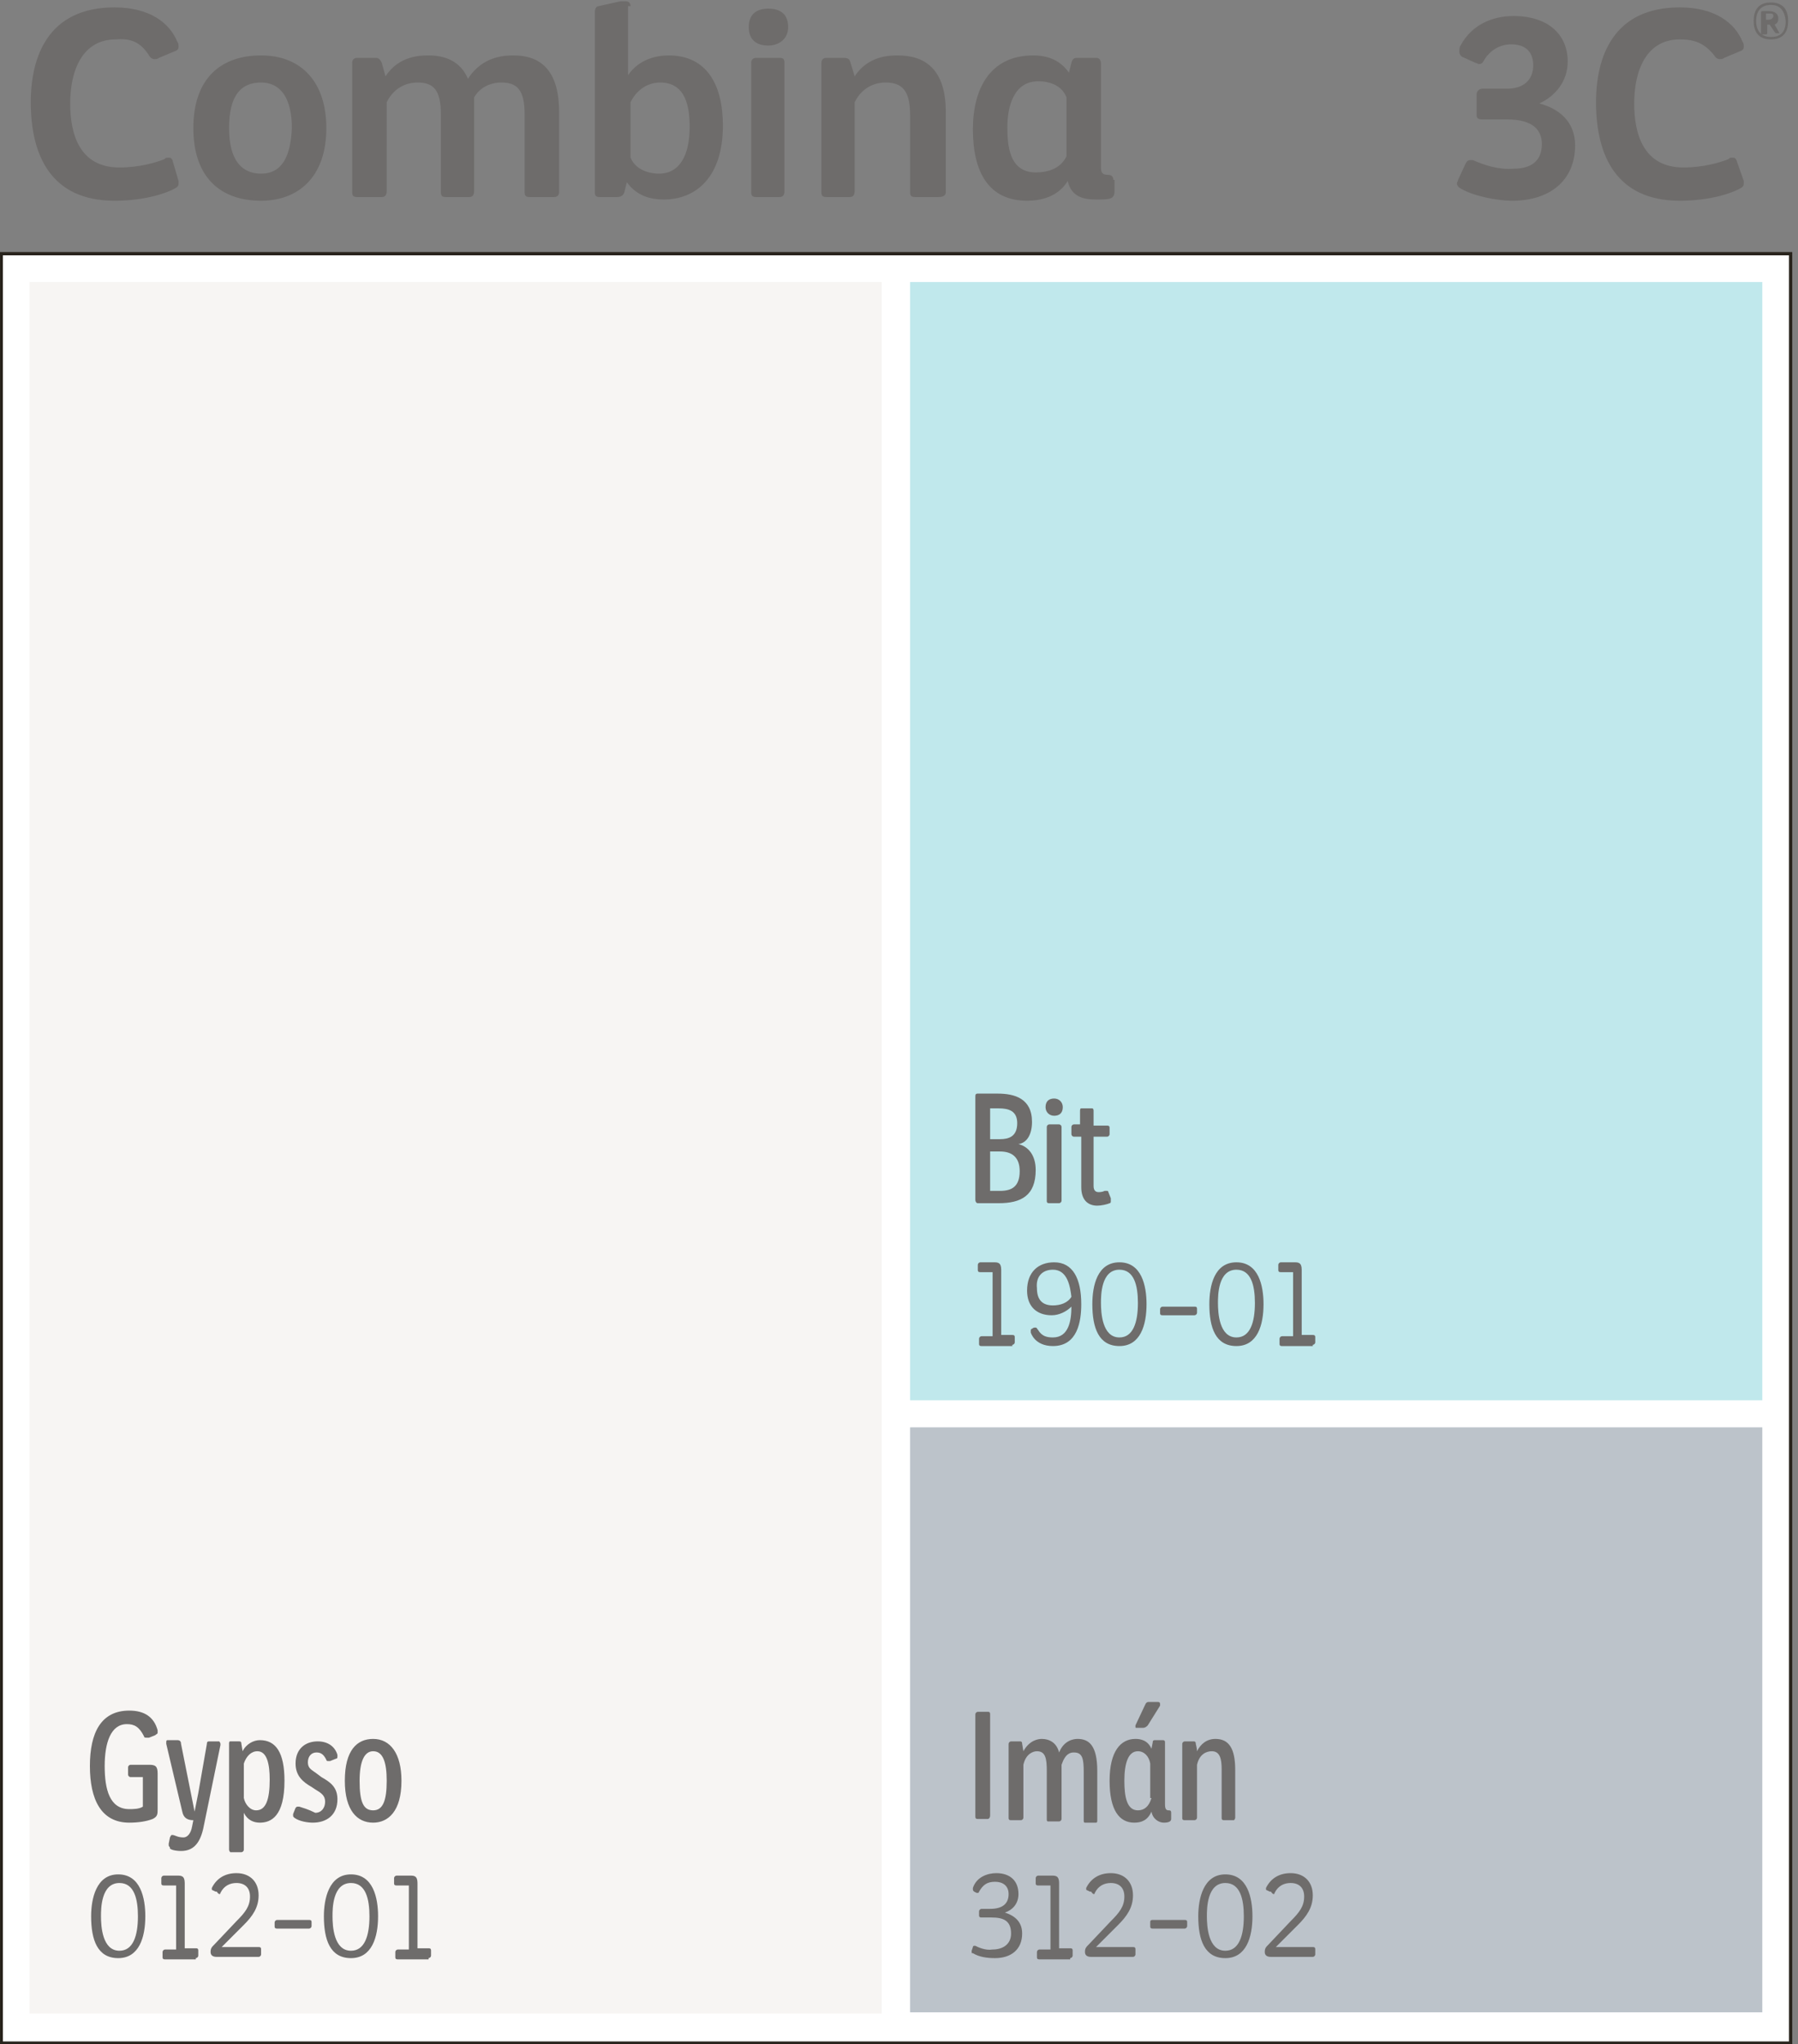
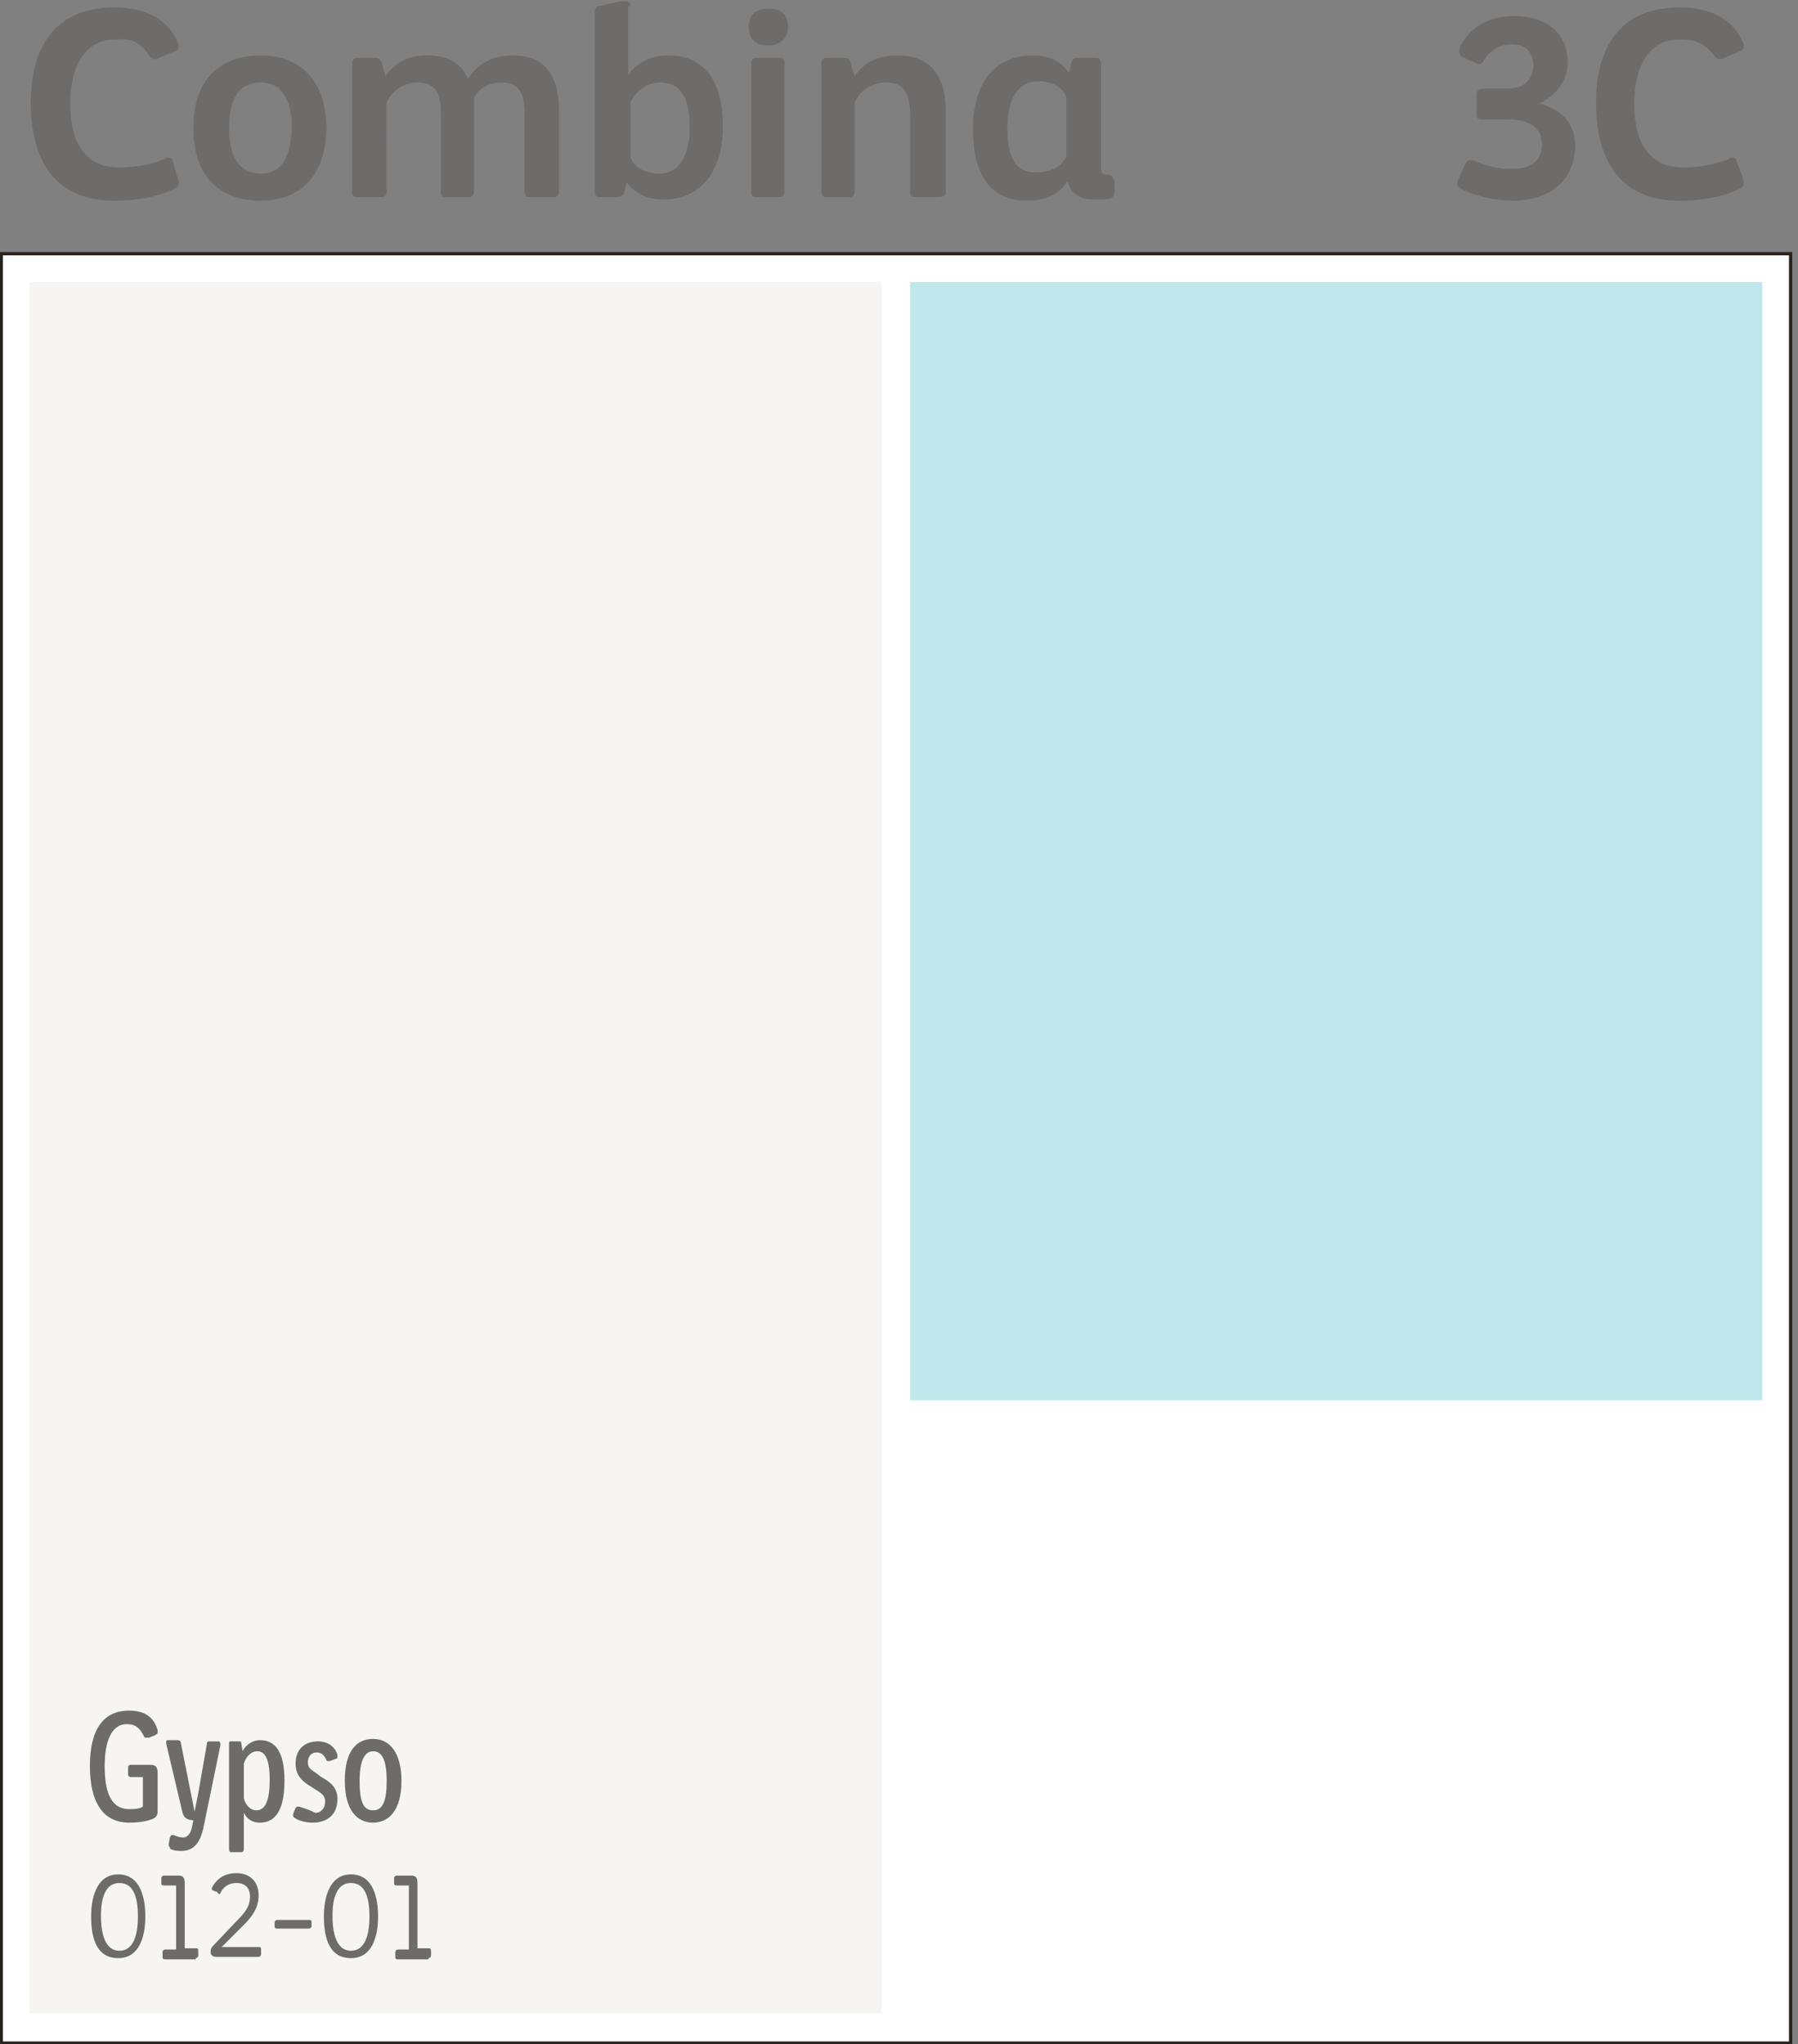
<svg xmlns="http://www.w3.org/2000/svg" xmlns:xlink="http://www.w3.org/1999/xlink" version="1.1" id="Layer_1" x="0px" y="0px" viewBox="0 0 146 166" style="enable-background:new 0 0 146 166;" xml:space="preserve">
  <rect x="0" y="0" width="146" height="166" fill="#808080" stroke="none" />
  <style type="text/css">
	.st0{fill:#FFFFFF;}
	.st1{clip-path:url(#SVGID_2_);fill:none;stroke:#28231C;stroke-width:0.267;stroke-miterlimit:10;}
	.st2{fill:#F7F5F3;}
	.st3{clip-path:url(#SVGID_4_);fill:#6E6C6B;}
	.st4{fill:#C0E8EC;}
	.st5{fill:#BCC3CA;}
	.st6{clip-path:url(#SVGID_6_);fill:#6E6C6B;}
</style>
  <rect x="0.1" y="20.6" class="st0" width="145.3" height="145.3" />
  <g>
    <defs>
      <rect id="SVGID_1_" y="0.1" width="145.6" height="165.9" />
    </defs>
    <clipPath id="SVGID_2_">
      <use xlink:href="#SVGID_1_" style="overflow:visible;" />
    </clipPath>
    <rect x="0.1" y="20.6" class="st1" width="145.3" height="145.3" />
  </g>
  <rect x="2.4" y="22.9" class="st2" width="69.2" height="140.6" />
  <g>
    <defs>
      <rect id="SVGID_3_" y="0.1" width="145.6" height="165.9" />
    </defs>
    <clipPath id="SVGID_4_">
      <use xlink:href="#SVGID_3_" style="overflow:visible;" />
    </clipPath>
    <path class="st3" d="M31.4,144.6c0,1.6-0.3,2.4-1.1,2.4c-0.8,0-1.1-0.7-1.1-2.4c0-1.6,0.4-2.4,1.1-2.4   C31.1,142.2,31.4,143.1,31.4,144.6 M32.6,144.6c0-2.2-0.9-3.4-2.3-3.4c-1.3,0-2.3,0.9-2.3,3.4c0,2.4,1,3.4,2.3,3.4   C31.5,148,32.6,147.1,32.6,144.6 M24.3,146.7c0,0-0.1,0-0.1,0c-0.1,0-0.1,0-0.2,0.1l-0.2,0.5c0,0,0,0.1,0,0.1c0,0.1,0,0.1,0.1,0.2   c0.4,0.3,1.1,0.4,1.5,0.4c1.1,0,2-0.6,2-1.9c0-1-0.6-1.4-1.3-1.8l-0.4-0.3c-0.4-0.3-0.7-0.4-0.7-0.9c0-0.5,0.3-0.8,0.7-0.8   c0.4,0,0.6,0.2,0.8,0.6c0,0.1,0.1,0.1,0.2,0.1c0,0,0.1,0,0.1,0l0.5-0.2c0.1,0,0.1-0.1,0.1-0.2c0,0,0-0.1,0-0.1   c-0.2-0.7-0.8-1.1-1.6-1.1c-1,0-1.8,0.6-1.8,1.8c0,1,0.6,1.5,1.3,1.9l0.3,0.2c0.5,0.3,0.8,0.5,0.8,1c0,0.5-0.3,0.9-0.8,0.9   C25,146.9,24.6,146.8,24.3,146.7 M19.8,143.2c0.2-0.6,0.6-1,1.1-1c0.8,0,1,1.1,1,2.3c0,1.6-0.3,2.5-1.1,2.5c-0.5,0-0.9-0.5-1-1   V143.2z M18.6,150.2c0,0.1,0.1,0.2,0.1,0.2h0.9c0.1,0,0.2-0.1,0.2-0.2v-3c0.3,0.6,0.8,0.8,1.3,0.8c0.9,0,2-0.5,2-3.4   c0-2.3-0.7-3.3-2-3.3c-0.5,0-1.1,0.3-1.4,0.9l-0.1-0.6c0-0.2-0.1-0.2-0.2-0.2h-0.7c-0.1,0-0.1,0.1-0.1,0.2V150.2z M14.7,150.3   c0.9,0,1.5-0.5,1.8-1.8l1.4-6.8c0,0,0-0.1,0-0.1c0-0.1-0.1-0.2-0.1-0.2h-0.8c-0.1,0-0.2,0-0.2,0.2l-0.7,4l-0.3,1.5l-0.3-1.5l-0.8-4   c0-0.2-0.1-0.3-0.3-0.3h-0.8c-0.1,0-0.1,0.1-0.1,0.2c0,0,0,0.1,0,0.1l1.3,5.5c0.1,0.5,0.4,0.7,0.9,0.7l-0.1,0.5   c-0.1,0.6-0.4,0.9-0.7,0.9c-0.5,0-0.7-0.2-0.9-0.2c-0.1,0-0.1,0-0.2,0.2l-0.1,0.5c0,0,0,0.1,0,0.1c0,0.1,0,0.1,0.1,0.2   C13.7,150.2,14.3,150.3,14.7,150.3 M7.3,143.4c0,2.7,0.9,4.6,3.2,4.6c0.7,0,1.4-0.1,1.9-0.3c0.4-0.2,0.4-0.4,0.4-0.8v-2.9   c0-0.6-0.2-0.7-0.7-0.7h-1.5c-0.1,0-0.2,0.1-0.2,0.2v0.6c0,0.1,0.1,0.2,0.2,0.2h1v2.4c-0.3,0.2-0.8,0.2-1.1,0.2c-1.6,0-2-1.6-2-3.5   c0-1.9,0.5-3.4,1.8-3.4c0.6,0,1,0.2,1.4,1c0,0.1,0.1,0.1,0.2,0.1c0.1,0,0.1,0,0.2,0l0.5-0.2c0.1-0.1,0.2-0.1,0.2-0.2   c0,0,0-0.1,0-0.2c-0.3-1.1-1.1-1.6-2.3-1.6C8.2,138.9,7.3,140.7,7.3,143.4" />
    <path class="st3" d="M139.2,4.5c0.1,0.2,0.3,0.3,0.4,0.3c0.2,0,0.3,0,0.4-0.1l1.2-0.5c0.3-0.1,0.4-0.2,0.4-0.4c0-0.1,0-0.3-0.1-0.4   c-0.6-1.5-2.2-2.8-5.1-2.8c-5.4,0-6.8,4-6.8,7.7c0,4.4,1.7,8,6.8,8c2.2,0,4-0.5,4.9-1c0.2-0.1,0.3-0.2,0.3-0.4c0-0.1,0-0.2,0-0.2   L141,13c-0.1-0.2-0.2-0.2-0.3-0.2c-0.1,0-0.3,0-0.3,0.1c-0.7,0.3-2.1,0.7-3.7,0.7c-3.3,0-4-2.8-4-5.2c0-2.7,1-5.2,3.7-5.2   C137.6,3.2,138.4,3.5,139.2,4.5 M119.6,13c-0.1,0-0.1,0-0.2,0c-0.2,0-0.3,0.1-0.4,0.3l-0.6,1.3c0,0.1-0.1,0.2-0.1,0.3   c0,0.1,0.1,0.3,0.3,0.4c1,0.6,2.9,1,4.2,1c3,0,5.1-1.6,5.1-4.5c0-2-1.4-3-2.9-3.4c1.3-0.6,2.3-1.8,2.3-3.4c0-2.2-1.6-3.7-4.4-3.7   c-1.7,0-3.4,0.7-4.3,2.4c-0.1,0.1-0.1,0.4-0.1,0.5c0,0.2,0.1,0.3,0.2,0.4l1.1,0.5c0.1,0,0.2,0.1,0.3,0.1c0.2,0,0.3-0.1,0.4-0.3   c0.4-0.7,1.2-1.3,2.2-1.3c1.6,0,1.8,1.1,1.8,1.7c0,1.2-0.8,1.9-2.1,1.9h-2c-0.3,0-0.5,0.2-0.5,0.5v1.6c0,0.3,0.1,0.4,0.5,0.4h2   c2,0,2.8,0.8,2.8,2c0,1.4-0.9,2-2.3,2C121.7,13.8,120.5,13.4,119.6,13" />
    <path class="st3" d="M90.4,14.6c0-0.3-0.2-0.4-0.4-0.4c-0.6,0-0.6-0.3-0.6-0.7V5.2c0-0.3-0.1-0.5-0.4-0.5h-1.5   c-0.2,0-0.4,0-0.5,0.4l-0.2,0.8c-0.7-1-1.7-1.4-2.9-1.4c-3.5,0-4.9,2.7-4.9,6c0,3.5,1.3,5.8,4.4,5.8c1.1,0,2.5-0.3,3.3-1.6   c0.3,1.3,1.3,1.5,2.3,1.5c1.1,0,1.5,0,1.5-0.7V14.6z M86.6,12.7c-0.5,1-1.5,1.3-2.5,1.3c-2.2,0-2.3-2.3-2.3-3.7   c0-1.6,0.5-3.7,2.5-3.7c0.9,0,1.9,0.3,2.3,1.3V12.7z M76.8,15.6V9.1c0-3.5-1.7-4.6-3.9-4.6c-0.6,0-2.4,0-3.5,1.7l-0.3-1   C69,4.9,69,4.7,68.5,4.7h-1.4c-0.3,0-0.4,0.2-0.4,0.4v10.5c0,0.3,0.1,0.4,0.4,0.4h1.9c0.3,0,0.4-0.2,0.4-0.5V8.3   c0.7-1.4,1.9-1.6,2.5-1.6c1.3,0,2,0.6,2,2.6v6.3c0,0.3,0.1,0.4,0.4,0.4h1.9C76.7,16,76.8,15.8,76.8,15.6 M63.7,5.1   c0-0.3-0.1-0.4-0.4-0.4h-1.9c-0.3,0-0.4,0.2-0.4,0.4v10.5c0,0.3,0.1,0.4,0.4,0.4h1.9c0.3,0,0.4-0.2,0.4-0.5V5.1z M64,2.2   c0-1.1-0.7-1.5-1.6-1.5c-0.9,0-1.6,0.4-1.6,1.5c0,1.1,0.7,1.5,1.6,1.5C63.2,3.7,64,3.2,64,2.2 M51.2,8.3c0.6-1.2,1.6-1.6,2.4-1.6   c2.1,0,2.4,2,2.4,3.6c0,2.3-0.8,3.8-2.5,3.8c-0.4,0-1.8-0.1-2.3-1.3V8.3z M51.2,0.5c0-0.3-0.2-0.4-0.4-0.4c-0.1,0-0.3,0-0.4,0   l-1.8,0.4c-0.1,0-0.3,0.1-0.3,0.5v14.6c0,0.3,0.1,0.4,0.4,0.4h1.4c0.3,0,0.5-0.1,0.6-0.4l0.2-0.8c0.8,1.1,1.9,1.4,3,1.4   c2.6,0,4.8-1.8,4.8-6c0-3.3-1.3-5.7-4.4-5.7c-1,0-2.4,0.3-3.3,1.6V0.5z M45.4,15.6V9.1c0-3.5-1.6-4.6-3.7-4.6c-0.6,0-2.5,0-3.7,1.9   c-0.6-1.4-1.8-1.9-3.2-1.9c-0.6,0-2.4,0-3.5,1.7L31,5.1c-0.1-0.2-0.2-0.4-0.5-0.4H29c-0.3,0-0.4,0.2-0.4,0.4v10.5   c0,0.3,0.1,0.4,0.4,0.4H31c0.3,0,0.4-0.2,0.4-0.5V8.3c0.7-1.4,1.9-1.6,2.5-1.6c1.3,0,1.9,0.6,1.9,2.6v6.3c0,0.3,0.1,0.4,0.4,0.4   h1.9c0.3,0,0.4-0.2,0.4-0.5V7.9c0.6-1,1.6-1.2,2.2-1.2c1.3,0,1.9,0.6,1.9,2.6v6.3c0,0.3,0.1,0.4,0.4,0.4H45   C45.3,16,45.4,15.8,45.4,15.6 M21.2,14.1c-1.5,0-2.6-1-2.6-3.7c0-2.7,1-3.7,2.6-3.7c1.6,0,2.5,1.3,2.5,3.7   C23.6,12.7,22.9,14.1,21.2,14.1 M26.5,10.4c0-3.7-2-5.9-5.3-5.9c-3.3,0-5.5,1.9-5.5,5.9c0,4,2.2,5.9,5.5,5.9   C24.2,16.3,26.5,14.4,26.5,10.4 M12.1,4.5c0.1,0.2,0.3,0.3,0.4,0.3c0.2,0,0.3,0,0.4-0.1l1.2-0.5c0.3-0.1,0.4-0.2,0.4-0.4   c0-0.1,0-0.3-0.1-0.4c-0.6-1.5-2.2-2.8-5.1-2.8c-5.4,0-6.8,4-6.8,7.7c0,4.4,1.7,8,6.8,8c2.2,0,4-0.5,4.9-1c0.2-0.1,0.3-0.2,0.3-0.4   c0-0.1,0-0.2,0-0.2L14,13c-0.1-0.2-0.2-0.2-0.3-0.2c-0.1,0-0.3,0-0.3,0.1c-0.7,0.3-2.1,0.7-3.7,0.7c-3.3,0-4-2.8-4-5.2   c0-2.7,1-5.2,3.7-5.2C10.6,3.1,11.4,3.4,12.1,4.5" />
    <path class="st3" d="M34.8,159c0.1,0,0.2-0.1,0.2-0.2v-0.4c0-0.1,0-0.2-0.2-0.2h-0.9v-5.3c0-0.6-0.3-0.6-0.6-0.6h-1.1   c-0.1,0-0.2,0.1-0.2,0.2v0.4c0,0.1,0,0.2,0.2,0.2h1v5.2h-0.9c-0.1,0-0.2,0.1-0.2,0.2v0.4c0,0.1,0,0.2,0.2,0.2H34.8z M28.5,152.9   c1.2,0,1.5,1.3,1.5,2.7c0,1.6-0.4,2.8-1.5,2.8c-1.4,0-1.5-2-1.5-2.8C27,155,27,152.9,28.5,152.9 M26.3,155.6c0,1.9,0.5,3.4,2.2,3.4   c1.7,0,2.2-1.7,2.2-3.4c0-1.5-0.4-3.4-2.2-3.4C26.7,152.2,26.3,154.2,26.3,155.6 M22.3,156.1v0.3c0,0.1,0,0.2,0.2,0.2h2.6   c0.1,0,0.2-0.1,0.2-0.2v-0.3c0-0.1,0-0.2-0.2-0.2h-2.6C22.4,155.9,22.3,156,22.3,156.1 M17.9,153.7c0.3-0.6,0.8-0.8,1.3-0.8   c0.7,0,1.1,0.4,1.1,1.1c0,0.8-0.4,1.3-1.1,2l-1.8,1.9c-0.2,0.2-0.3,0.3-0.3,0.6c0,0.2,0.1,0.4,0.5,0.4H21c0.1,0,0.2-0.1,0.2-0.2   v-0.4c0-0.1,0-0.2-0.2-0.2l-2.3,0H18l0.6-0.6l1.2-1.2c0.7-0.7,1.2-1.4,1.2-2.4c0-1.1-0.7-1.8-1.8-1.8c-0.9,0-1.6,0.4-2,1.2   c0,0,0,0.1,0,0.1c0,0.1,0.1,0.1,0.1,0.1l0.2,0.1c0,0,0.1,0,0.1,0C17.8,153.9,17.9,153.8,17.9,153.7 M15.9,159   c0.1,0,0.2-0.1,0.2-0.2v-0.4c0-0.1,0-0.2-0.2-0.2H15v-5.3c0-0.6-0.3-0.6-0.6-0.6h-1.1c-0.1,0-0.2,0.1-0.2,0.2v0.4   c0,0.1,0,0.2,0.2,0.2h1v5.2h-0.9c-0.1,0-0.2,0.1-0.2,0.2v0.4c0,0.1,0,0.2,0.2,0.2H15.9z M9.7,152.9c1.2,0,1.5,1.3,1.5,2.7   c0,1.6-0.4,2.8-1.5,2.8c-1.4,0-1.5-2-1.5-2.8C8.2,155,8.2,152.9,9.7,152.9 M7.4,155.6c0,1.9,0.5,3.4,2.2,3.4c1.7,0,2.2-1.7,2.2-3.4   c0-1.5-0.4-3.4-2.2-3.4C7.8,152.2,7.4,154.2,7.4,155.6" />
  </g>
  <rect x="73.9" y="22.9" class="st4" width="69.2" height="90.8" />
-   <rect x="73.9" y="115.9" class="st5" width="69.2" height="47.5" />
  <g>
    <defs>
-       <rect id="SVGID_5_" y="0.1" width="145.6" height="165.9" />
-     </defs>
+       </defs>
    <clipPath id="SVGID_6_">
      <use xlink:href="#SVGID_5_" style="overflow:visible;" />
    </clipPath>
    <path class="st6" d="M87.2,91.3c-0.1,0-0.2,0.1-0.2,0.2v0.6c0,0.1,0.1,0.2,0.2,0.2h0.6v4.1c0,1.1,0.6,1.5,1.3,1.5   c0.3,0,0.8-0.1,1-0.2c0.1,0,0.1-0.1,0.1-0.2c0,0,0-0.1,0-0.2L90,96.8c0-0.1-0.1-0.1-0.1-0.1c0,0-0.1,0-0.2,0   c-0.2,0.1-0.4,0.1-0.5,0.1c-0.2,0-0.4-0.1-0.4-0.5v-4h1.1c0.1,0,0.2-0.1,0.2-0.2v-0.5c0-0.1,0-0.2-0.2-0.2h-1.1v-1.2   c0-0.2-0.1-0.2-0.1-0.2c0,0-0.1,0-0.1,0L87.8,90c-0.1,0-0.1,0.1-0.1,0.3v1H87.2z M86.2,91.5c0-0.1-0.1-0.2-0.2-0.2h-0.8   c-0.1,0-0.2,0.1-0.2,0.2v6c0,0.1,0,0.2,0.2,0.2H86c0.1,0,0.2-0.1,0.2-0.2V91.5z M86.3,89.9c0-0.4-0.3-0.7-0.7-0.7   c-0.4,0-0.7,0.2-0.7,0.7c0,0.4,0.3,0.7,0.7,0.7C86,90.6,86.3,90.4,86.3,89.9 M82.6,91.2c0,1.1-0.7,1.3-1.4,1.3h-0.8V90   c0.3,0,0.5,0,0.7,0C81.9,90,82.6,90.2,82.6,91.2 M82.8,95.1c0,1.3-0.7,1.6-1.6,1.6c-0.3,0-0.5,0-0.8,0v-3.2c0,0,0.7,0,0.8,0   C82.1,93.5,82.8,93.9,82.8,95.1 M83.8,91.1c0-1.9-1.4-2.3-2.8-2.3c-0.6,0-1.3,0-1.6,0c-0.2,0-0.2,0.1-0.2,0.3v8.3   c0,0.2,0.1,0.3,0.2,0.3c0.3,0,1.1,0,1.7,0c1.8,0,3-0.6,3-2.7c0-1.2-0.6-1.9-1.4-2.1C83.4,92.8,83.8,92.1,83.8,91.1" />
-     <path class="st6" d="M106.6,109.2c0.1,0,0.2-0.1,0.2-0.2v-0.4c0-0.1,0-0.2-0.2-0.2h-0.9v-5.3c0-0.6-0.3-0.6-0.6-0.6h-1.1   c-0.1,0-0.2,0.1-0.2,0.2v0.4c0,0.1,0,0.2,0.2,0.2h1v5.2h-0.9c-0.1,0-0.2,0.1-0.2,0.2v0.4c0,0.1,0,0.2,0.2,0.2H106.6z M100.4,103.1   c1.2,0,1.5,1.3,1.5,2.7c0,1.6-0.4,2.8-1.5,2.8c-1.4,0-1.5-2-1.5-2.8C98.9,105.2,98.9,103.1,100.4,103.1 M98.2,105.9   c0,1.9,0.5,3.4,2.2,3.4c1.7,0,2.2-1.7,2.2-3.4c0-1.5-0.4-3.4-2.2-3.4C98.6,102.5,98.2,104.4,98.2,105.9 M94.2,106.3v0.3   c0,0.1,0,0.2,0.2,0.2h2.6c0.1,0,0.2-0.1,0.2-0.2v-0.3c0-0.1,0-0.2-0.2-0.2h-2.6C94.3,106.1,94.2,106.2,94.2,106.3 M90.9,103.1   c1.2,0,1.5,1.3,1.5,2.7c0,1.6-0.4,2.8-1.5,2.8c-1.4,0-1.5-2-1.5-2.8C89.4,105.2,89.4,103.1,90.9,103.1 M88.7,105.9   c0,1.9,0.5,3.4,2.2,3.4c1.7,0,2.2-1.7,2.2-3.4c0-1.5-0.4-3.4-2.2-3.4C89.1,102.5,88.7,104.4,88.7,105.9 M85.5,103.1   c1.2,0,1.4,1.4,1.5,2.2c-0.3,0.5-0.9,0.7-1.5,0.7c-0.9,0-1.3-0.5-1.3-1.4C84.1,103.7,84.6,103.1,85.5,103.1 M84.3,108   c-0.1-0.1-0.1-0.2-0.2-0.2c0,0-0.1,0-0.1,0c-0.1,0-0.2,0.1-0.2,0.1c-0.1,0-0.1,0.1-0.1,0.2c0,0,0,0.1,0,0.1c0,0,0.3,1.1,1.8,1.1   c2,0,2.3-2,2.3-3.4c0-2.1-0.7-3.4-2.2-3.4c-1.3,0-2.2,0.8-2.2,2.3c0,1.3,0.8,2,2,2c0.6,0,1.2-0.3,1.6-0.7c0,1.1-0.2,2.5-1.5,2.5   C85,108.6,84.6,108.5,84.3,108 M82.2,109.2c0.1,0,0.2-0.1,0.2-0.2v-0.4c0-0.1,0-0.2-0.2-0.2h-0.9v-5.3c0-0.6-0.3-0.6-0.6-0.6h-1.1   c-0.1,0-0.2,0.1-0.2,0.2v0.4c0,0.1,0,0.2,0.2,0.2h1v5.2h-0.9c-0.1,0-0.2,0.1-0.2,0.2v0.4c0,0.1,0,0.2,0.2,0.2H82.2z" />
    <path class="st6" d="M143.8,3.2c-0.8,0-1.4-0.4-1.4-1.5c0-1.2,0.7-1.5,1.4-1.5c0.8,0,1.4,0.4,1.4,1.5   C145.2,2.9,144.5,3.2,143.8,3.2 M143.8,0.4c-0.7,0-1.2,0.4-1.2,1.3c0,0.9,0.5,1.3,1.2,1.3c0.7,0,1.2-0.3,1.2-1.3   C144.9,0.8,144.5,0.4,143.8,0.4 M143.5,2c0,0,0.1,0,0.2,0l0.4,0.6c0,0,0.1,0.1,0.1,0.1h0.3c0,0,0,0,0,0c0,0,0,0,0,0l-0.4-0.7   c0.2-0.1,0.3-0.2,0.3-0.5c0-0.4-0.3-0.6-0.8-0.6c-0.2,0-0.4,0-0.5,0c0,0-0.1,0-0.1,0.1v1.7c0,0,0,0.1,0.1,0.1h0.3   c0,0,0.1,0,0.1-0.1V2z M144,1.3c0,0.1-0.1,0.3-0.4,0.3c-0.1,0-0.1,0-0.2,0V1.1c0,0,0.1,0,0.2,0C143.9,1.1,144,1.1,144,1.3" />
    <path class="st6" d="M100.3,147.6v-3.9c0-1.7-0.5-2.5-1.6-2.5c-0.7,0-1.2,0.4-1.5,1c0-0.2-0.1-0.6-0.1-0.6c0-0.2-0.1-0.2-0.2-0.2   h-0.7c-0.1,0-0.2,0.1-0.2,0.2v6c0,0.1,0,0.2,0.2,0.2H97c0.1,0,0.2-0.1,0.2-0.2v-4.3c0.2-0.9,0.8-1.1,1.2-1.1c0.7,0,0.8,0.7,0.8,1.5   v3.9c0,0.1,0,0.2,0.2,0.2h0.8C100.2,147.8,100.3,147.7,100.3,147.6 M92.2,140.1c0,0,0,0.1,0,0.1c0,0.1,0,0.1,0.1,0.1h0.5   c0.2,0,0.3-0.1,0.4-0.2l1-1.6c0-0.1,0-0.1,0-0.1c0-0.1,0-0.2-0.2-0.2h-0.7c-0.1,0-0.2,0-0.3,0.2L92.2,140.1z M93.5,146   c-0.2,0.7-0.6,1-1.1,1c-0.9,0-1.1-1.1-1.1-2.4c0-1.4,0.3-2.4,1.1-2.4c0.5,0,0.9,0.4,1,1V146z M95.1,147.2c0-0.2-0.1-0.2-0.2-0.2   c-0.2,0-0.3-0.1-0.3-0.5v-5c0-0.1,0-0.2-0.2-0.2h-0.6c-0.1,0-0.2,0-0.2,0.2l-0.1,0.5c-0.3-0.7-0.9-0.8-1.3-0.8   c-1.2,0-2.1,1-2.1,3.4c0,2.4,0.8,3.4,2,3.4c0.6,0,1.1-0.2,1.4-0.9c0.1,0.6,0.6,0.9,1,0.9c0.4,0,0.6-0.1,0.6-0.3V147.2z M89.1,143.8   c0-2.1-0.7-2.6-1.6-2.6c-0.3,0-1.1,0.1-1.5,1.1c-0.2-0.8-0.8-1.1-1.4-1.1c-0.3,0-1,0.1-1.5,1l-0.1-0.6c0-0.2-0.1-0.2-0.2-0.2h-0.7   c-0.1,0-0.2,0.1-0.2,0.2v6c0,0.1,0,0.2,0.2,0.2h0.8c0.1,0,0.2-0.1,0.2-0.2v-4.3c0.2-0.9,0.8-1.1,1.1-1.1c0.7,0,0.8,0.6,0.8,1.6v3.9   c0,0.1,0,0.2,0.1,0.2H86c0.1,0,0.2-0.1,0.2-0.2v-4.4c0.3-0.9,0.7-1,1-1c0.7,0,0.8,0.5,0.8,1.6v3.9c0,0.1,0,0.2,0.1,0.2H89   c0.1,0,0.1-0.1,0.1-0.2V143.8z M80.4,139.2c0-0.2-0.1-0.2-0.2-0.2h-0.8c-0.1,0-0.2,0.1-0.2,0.2v8.3c0,0.2,0.1,0.2,0.2,0.2h0.8   c0.1,0,0.2-0.1,0.2-0.3V139.2z" />
    <path class="st6" d="M103.5,153.7c0.3-0.6,0.8-0.8,1.3-0.8c0.7,0,1.1,0.4,1.1,1.1c0,0.8-0.4,1.3-1.1,2l-1.8,1.9   c-0.2,0.2-0.3,0.3-0.3,0.6c0,0.2,0.1,0.4,0.5,0.4h3.4c0.1,0,0.2-0.1,0.2-0.2v-0.4c0-0.1,0-0.2-0.2-0.2l-2.3,0h-0.7l0.6-0.6l1.2-1.2   c0.7-0.7,1.2-1.4,1.2-2.4c0-1.1-0.7-1.8-1.8-1.8c-0.9,0-1.6,0.4-2,1.2c0,0,0,0.1,0,0.1c0,0.1,0.1,0.1,0.1,0.1l0.2,0.1   c0,0,0.1,0,0.1,0C103.4,153.9,103.5,153.8,103.5,153.7 M99.5,152.9c1.2,0,1.5,1.3,1.5,2.7c0,1.6-0.4,2.8-1.5,2.8   c-1.4,0-1.5-2-1.5-2.8C98,155,98,152.9,99.5,152.9 M97.3,155.6c0,1.9,0.5,3.4,2.2,3.4c1.7,0,2.2-1.7,2.2-3.4c0-1.5-0.4-3.4-2.2-3.4   C97.7,152.2,97.3,154.2,97.3,155.6 M93.4,156.1v0.3c0,0.1,0,0.2,0.2,0.2h2.6c0.1,0,0.2-0.1,0.2-0.2v-0.3c0-0.1,0-0.2-0.2-0.2h-2.6   C93.4,155.9,93.4,156,93.4,156.1 M88.9,153.7c0.3-0.6,0.8-0.8,1.3-0.8c0.7,0,1.1,0.4,1.1,1.1c0,0.8-0.4,1.3-1.1,2l-1.8,1.9   c-0.2,0.2-0.3,0.3-0.3,0.6c0,0.2,0.1,0.4,0.5,0.4H92c0.1,0,0.2-0.1,0.2-0.2v-0.4c0-0.1,0-0.2-0.2-0.2l-2.3,0H89l0.6-0.6l1.2-1.2   c0.7-0.7,1.2-1.4,1.2-2.4c0-1.1-0.7-1.8-1.8-1.8c-0.9,0-1.6,0.4-2,1.2c0,0,0,0.1,0,0.1c0,0.1,0.1,0.1,0.1,0.1l0.2,0.1   c0,0,0.1,0,0.1,0C88.8,153.9,88.9,153.8,88.9,153.7 M86.9,159c0.1,0,0.2-0.1,0.2-0.2v-0.4c0-0.1,0-0.2-0.2-0.2H86v-5.3   c0-0.6-0.3-0.6-0.6-0.6h-1.1c-0.1,0-0.2,0.1-0.2,0.2v0.4c0,0.1,0,0.2,0.2,0.2h1v5.2h-0.9c-0.1,0-0.2,0.1-0.2,0.2v0.4   c0,0.1,0,0.2,0.2,0.2H86.9z M79.2,158c-0.1,0-0.1,0-0.1,0c0,0-0.1,0-0.1,0.1l-0.1,0.3c0,0.1,0,0.1,0,0.1c0,0.1,0,0.1,0.1,0.1   c0.5,0.3,1.1,0.4,1.8,0.4c1.3,0,2.2-0.7,2.2-2c0-1.1-0.8-1.5-1.4-1.7c0.6-0.2,1.1-0.7,1.1-1.5c0-1.1-0.7-1.7-1.8-1.7   c-0.7,0-1.6,0.3-1.9,1.2c0,0,0,0.1,0,0.1c0,0.1,0,0.1,0.1,0.2l0.2,0.1c0.1,0,0.1,0,0.1,0c0,0,0.1,0,0.1-0.1   c0.3-0.5,0.6-0.8,1.3-0.8c0.6,0,1.1,0.3,1.1,1s-0.4,1.2-1.5,1.2h-0.7c-0.1,0-0.2,0.1-0.2,0.2v0.3c0,0.1,0,0.2,0.2,0.2h0.8   c0.9,0,1.6,0.2,1.6,1.3c0,0.9-0.7,1.3-1.5,1.3C80,158.4,79.4,158.1,79.2,158" />
  </g>
</svg>